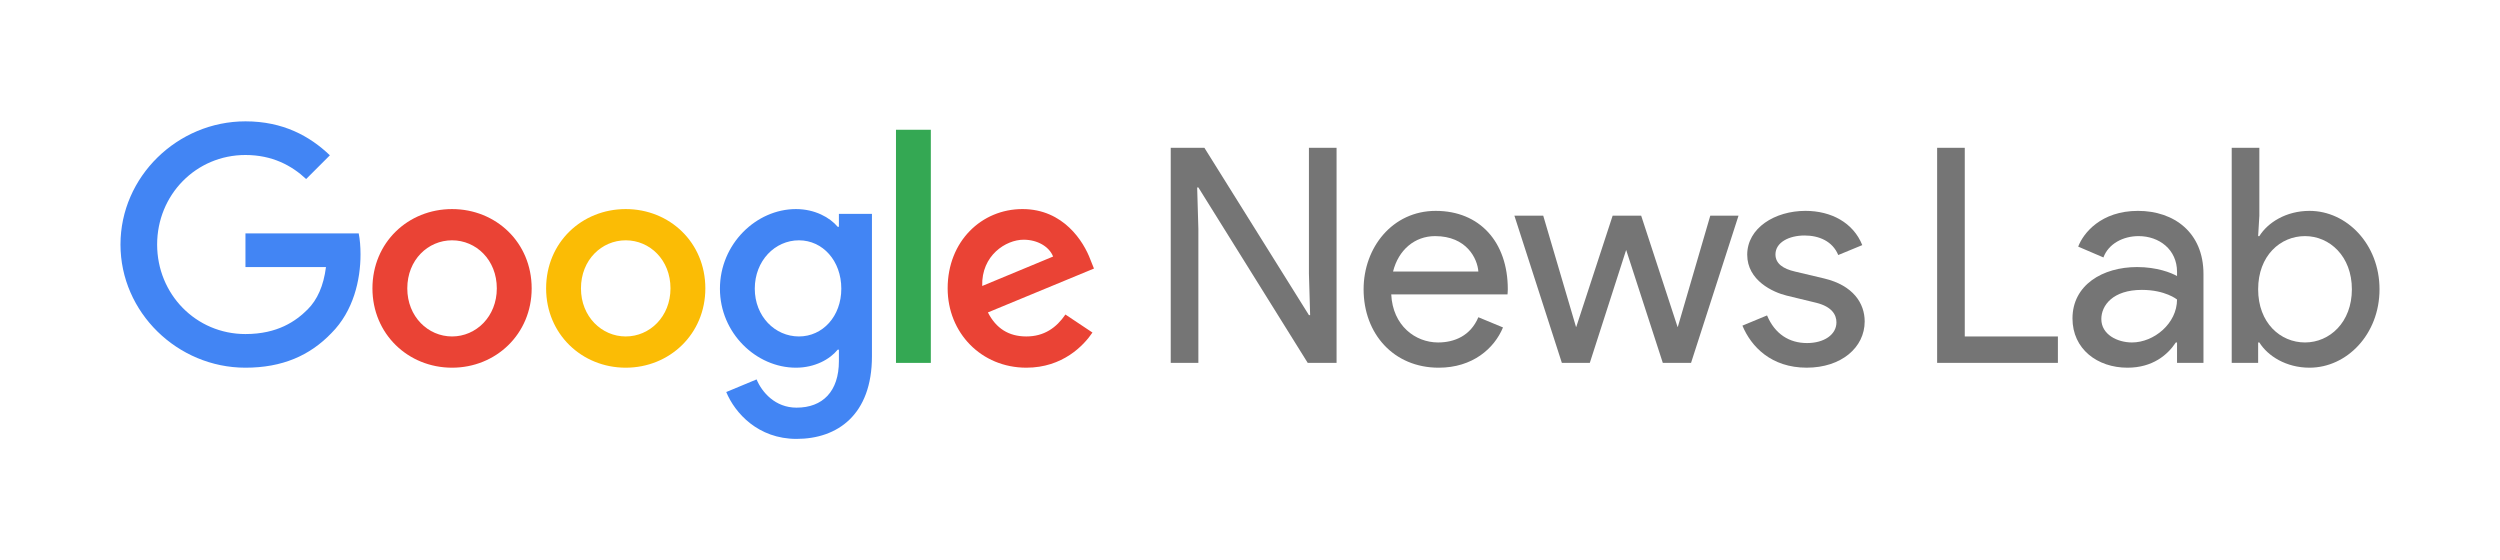
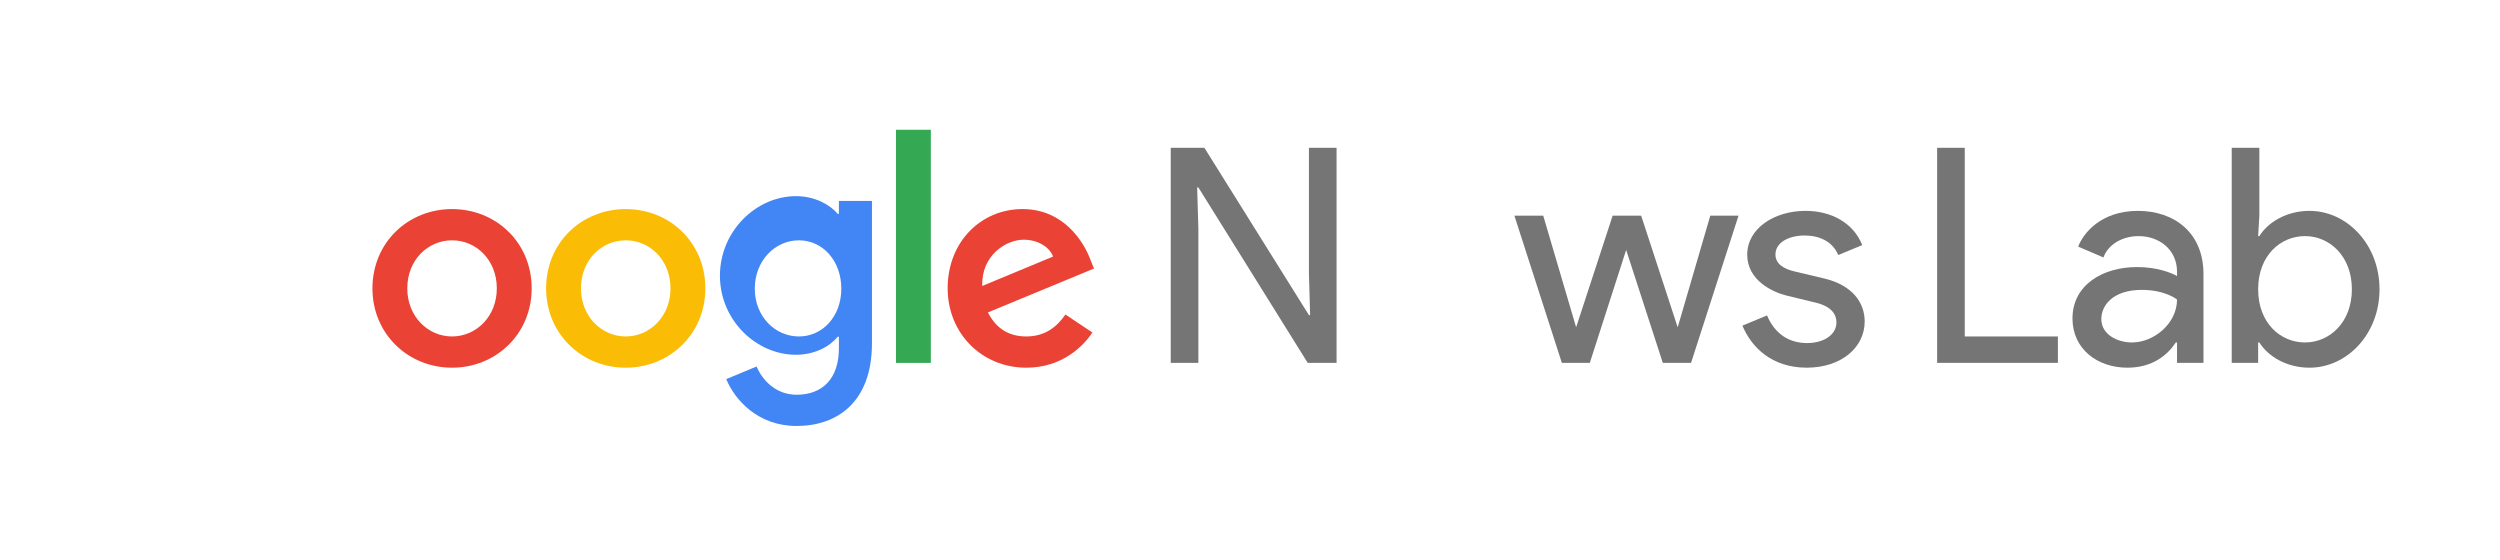
<svg xmlns="http://www.w3.org/2000/svg" width="100%" height="100%" viewBox="0 0 415 93" version="1.1" xml:space="preserve" style="fill-rule:evenodd;clip-rule:evenodd;stroke-linejoin:round;stroke-miterlimit:1.414;">
-   <rect x="0" y="0" width="415" height="93" style="fill:#fff;" />
  <g id="content">
    <g>
      <g opacity="0.54">
        <g>
          <clipPath id="_clip1">
            <rect x="194.341" y="24.532" width="200.658" height="36.505" />
          </clipPath>
          <g clip-path="url(#_clip1)">
            <path d="M194.341,24.532l5.586,0l17.355,27.778l0.199,0l-0.199,-6.882l0,-20.896l4.588,0l0,35.707l-4.788,0l-18.153,-29.124l-0.199,0l0.199,6.882l0,22.242l-4.588,0l0,-35.707Z" style="fill-rule:nonzero;" />
-             <path d="M238.226,39.194c-3.391,0 -6.084,2.294 -6.982,5.884l14.163,0c-0.15,-2.144 -1.945,-5.884 -7.181,-5.884m-11.869,8.827c0,-6.932 4.787,-13.016 11.968,-13.016c7.281,0 11.969,5.137 11.969,13.016c0,0.349 -0.049,0.848 -0.049,0.848l-19.3,0c0.249,5.186 3.989,7.979 7.779,7.979c2.694,0 5.386,-1.097 6.683,-4.189l4.09,1.696c-1.447,3.49 -5.038,6.682 -10.673,6.682c-7.48,0 -12.467,-5.635 -12.467,-13.016" style="fill-rule:nonzero;" />
            <path d="M276.026,60.239l-6.084,-18.751l-6.034,18.751l-4.639,0l-7.879,-24.436l4.787,0l5.437,18.452l0.049,0l6.035,-18.452l4.737,0l6.034,18.452l0.051,0l5.386,-18.452l4.687,0l-7.879,24.436l-4.688,0Z" style="fill-rule:nonzero;" />
            <path d="M289.24,54.055l4.089,-1.695c1.297,3.092 3.691,4.588 6.633,4.588c2.843,0 4.887,-1.396 4.887,-3.441c0,-1.247 -0.748,-2.593 -3.341,-3.242l-4.937,-1.197c-2.244,-0.548 -6.533,-2.493 -6.533,-6.782c0,-4.439 4.588,-7.281 9.675,-7.281c4.239,0 7.929,1.945 9.425,5.685l-3.99,1.646c-0.947,-2.294 -3.191,-3.242 -5.585,-3.242c-2.593,0 -4.837,1.147 -4.837,3.142c0,1.546 1.296,2.394 3.241,2.843l4.838,1.147c4.837,1.147 6.732,4.139 6.732,7.131c0,4.339 -3.89,7.68 -9.625,7.68c-5.885,0 -9.226,-3.491 -10.672,-6.982" style="fill-rule:nonzero;" />
            <path d="M321.564,24.532l4.588,0l0,31.319l15.46,0l0,4.388l-20.048,0l0,-35.707Z" style="fill-rule:nonzero;" />
            <path d="M361.388,49.717c0,0 -1.945,-1.596 -5.835,-1.596c-4.837,0 -6.732,2.593 -6.732,4.837c0,2.594 2.693,3.89 5.087,3.89c3.64,0 7.48,-3.142 7.48,-7.131m-17.355,3.141c0,-5.535 4.988,-8.527 10.723,-8.527c3.291,0 5.685,0.947 6.632,1.496l0,-0.698c0,-3.691 -2.942,-5.935 -6.383,-5.935c-2.543,0 -4.987,1.247 -5.835,3.541l-4.189,-1.795c0.848,-2.245 3.79,-5.935 9.924,-5.935c5.985,0 10.872,3.59 10.872,10.473l0,14.761l-4.389,0l0,-3.391l-0.199,0c-1.347,2.045 -3.84,4.189 -8.029,4.189c-4.987,0 -9.127,-3.092 -9.127,-8.179" style="fill-rule:nonzero;" />
            <path d="M390.412,48.021c0,-5.486 -3.691,-8.827 -7.78,-8.827c-4.089,0 -7.78,3.241 -7.78,8.827c0,5.586 3.691,8.827 7.78,8.827c4.089,0 7.78,-3.341 7.78,-8.827m-15.36,8.827l-0.2,0l0,3.391l-4.388,0l0,-35.707l4.588,0l0,11.271l-0.2,3.391l0.2,0c1.396,-2.244 4.439,-4.189 8.328,-4.189c6.184,0 11.62,5.535 11.62,13.016c0,7.481 -5.436,13.016 -11.62,13.016c-3.889,0 -6.932,-1.945 -8.328,-4.189" style="fill-rule:nonzero;" />
          </g>
        </g>
      </g>
    </g>
    <g>
-       <path d="M20,40.59c0,-11.27 9.475,-20.447 20.746,-20.447c6.234,0 10.673,2.444 14.014,5.636l-3.94,3.94c-2.394,-2.245 -5.635,-3.99 -10.074,-3.99c-8.228,0 -14.662,6.633 -14.662,14.861c0,8.229 6.434,14.862 14.662,14.862c5.336,0 8.378,-2.145 10.323,-4.09c1.596,-1.596 2.643,-3.89 3.043,-7.031l-13.366,0l0,-5.586l18.801,0c0.2,0.997 0.299,2.194 0.299,3.491c0,4.189 -1.147,9.376 -4.837,13.066c-3.59,3.74 -8.179,5.735 -14.263,5.735c-11.271,0 -20.746,-9.176 -20.746,-20.447" style="fill:#4285f4;fill-rule:nonzero;" />
      <path d="M75.041,55.851c-3.99,0 -7.431,-3.292 -7.431,-7.98c0,-4.737 3.441,-7.979 7.431,-7.979c3.989,0 7.43,3.242 7.43,7.979c0,4.688 -3.441,7.98 -7.43,7.98m0,-21.145c-7.281,0 -13.216,5.535 -13.216,13.165c0,7.581 5.935,13.166 13.216,13.166c7.281,0 13.216,-5.585 13.216,-13.166c0,-7.63 -5.935,-13.165 -13.216,-13.165" style="fill:#ea4335;fill-rule:nonzero;" />
      <path d="M103.871,55.851c-3.99,0 -7.431,-3.292 -7.431,-7.98c0,-4.737 3.441,-7.979 7.431,-7.979c3.989,0 7.43,3.242 7.43,7.979c0,4.688 -3.441,7.98 -7.43,7.98m0,-21.145c-7.281,0 -13.216,5.535 -13.216,13.165c0,7.581 5.935,13.166 13.216,13.166c7.281,0 13.216,-5.585 13.216,-13.166c0,-7.63 -5.935,-13.165 -13.216,-13.165" style="fill:#fbbc05;fill-rule:nonzero;" />
-       <path d="M132.625,55.851c-3.989,0 -7.331,-3.341 -7.331,-7.93c0,-4.638 3.342,-8.029 7.331,-8.029c3.94,0 7.032,3.391 7.032,8.029c0,4.589 -3.092,7.93 -7.032,7.93m6.633,-20.348l0,2.145l-0.199,0c-1.297,-1.546 -3.791,-2.942 -6.932,-2.942c-6.583,0 -12.618,5.784 -12.618,13.215c0,7.381 6.035,13.116 12.618,13.116c3.141,0 5.635,-1.396 6.932,-2.992l0.199,0l0,1.895c0,5.037 -2.693,7.73 -7.032,7.73c-3.54,0 -5.735,-2.543 -6.633,-4.688l-5.037,2.095c1.447,3.491 5.287,7.78 11.67,7.78c6.783,0 12.518,-3.99 12.518,-13.715l0,-23.639l-5.486,0Z" style="fill:#4285f4;fill-rule:nonzero;" />
+       <path d="M132.625,55.851c-3.989,0 -7.331,-3.341 -7.331,-7.93c0,-4.638 3.342,-8.029 7.331,-8.029c3.94,0 7.032,3.391 7.032,8.029c0,4.589 -3.092,7.93 -7.032,7.93m6.633,-20.348l-0.199,0c-1.297,-1.546 -3.791,-2.942 -6.932,-2.942c-6.583,0 -12.618,5.784 -12.618,13.215c0,7.381 6.035,13.116 12.618,13.116c3.141,0 5.635,-1.396 6.932,-2.992l0.199,0l0,1.895c0,5.037 -2.693,7.73 -7.032,7.73c-3.54,0 -5.735,-2.543 -6.633,-4.688l-5.037,2.095c1.447,3.491 5.287,7.78 11.67,7.78c6.783,0 12.518,-3.99 12.518,-13.715l0,-23.639l-5.486,0Z" style="fill:#4285f4;fill-rule:nonzero;" />
      <rect x="148.733" y="21.54" width="5.785" height="38.7" style="fill:#34a853;fill-rule:nonzero;" />
      <path d="M169.928,39.792c2.295,0 4.239,1.147 4.888,2.793l-11.77,4.888c-0.15,-5.087 3.94,-7.681 6.882,-7.681m0.449,16.059c-2.942,0 -5.037,-1.347 -6.383,-3.99l17.604,-7.281l-0.598,-1.496c-1.097,-2.943 -4.439,-8.379 -11.271,-8.379c-6.783,0 -12.418,5.337 -12.418,13.166c0,7.381 5.585,13.166 13.066,13.166c6.035,0 9.526,-3.69 10.971,-5.835l-4.488,-2.992c-1.496,2.195 -3.54,3.641 -6.483,3.641" style="fill:#ea4335;fill-rule:nonzero;" />
    </g>
  </g>
</svg>